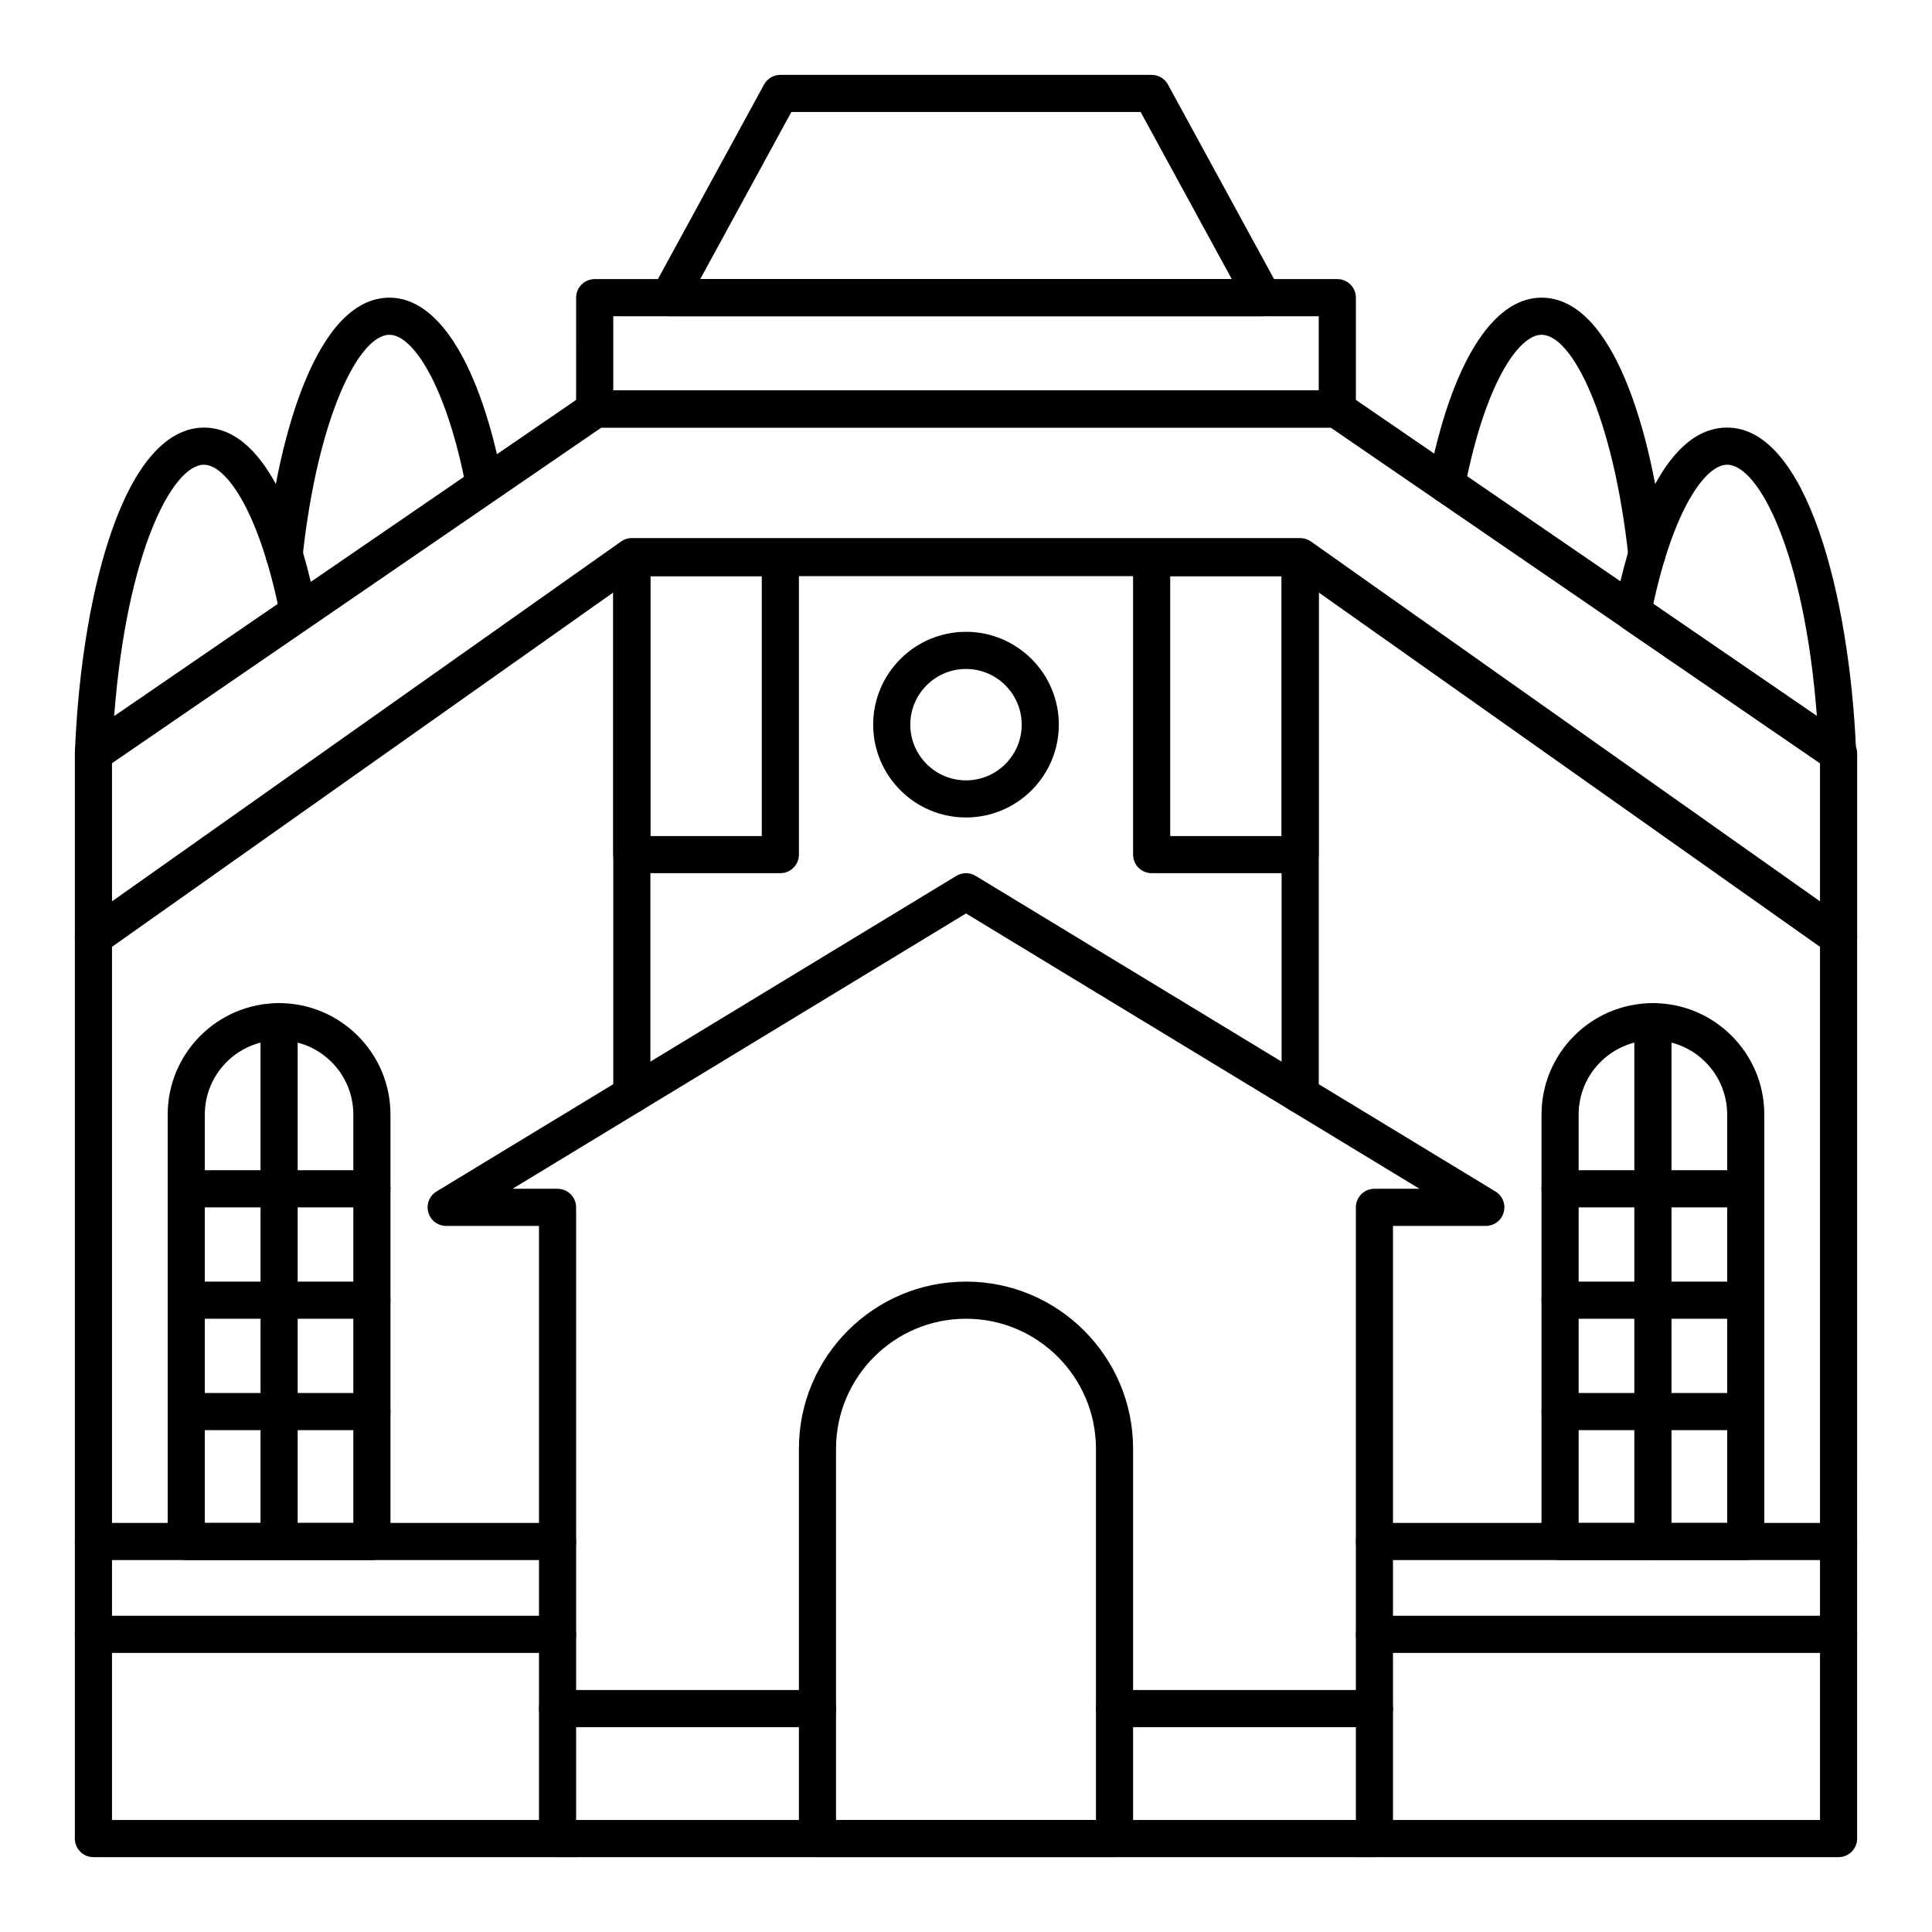
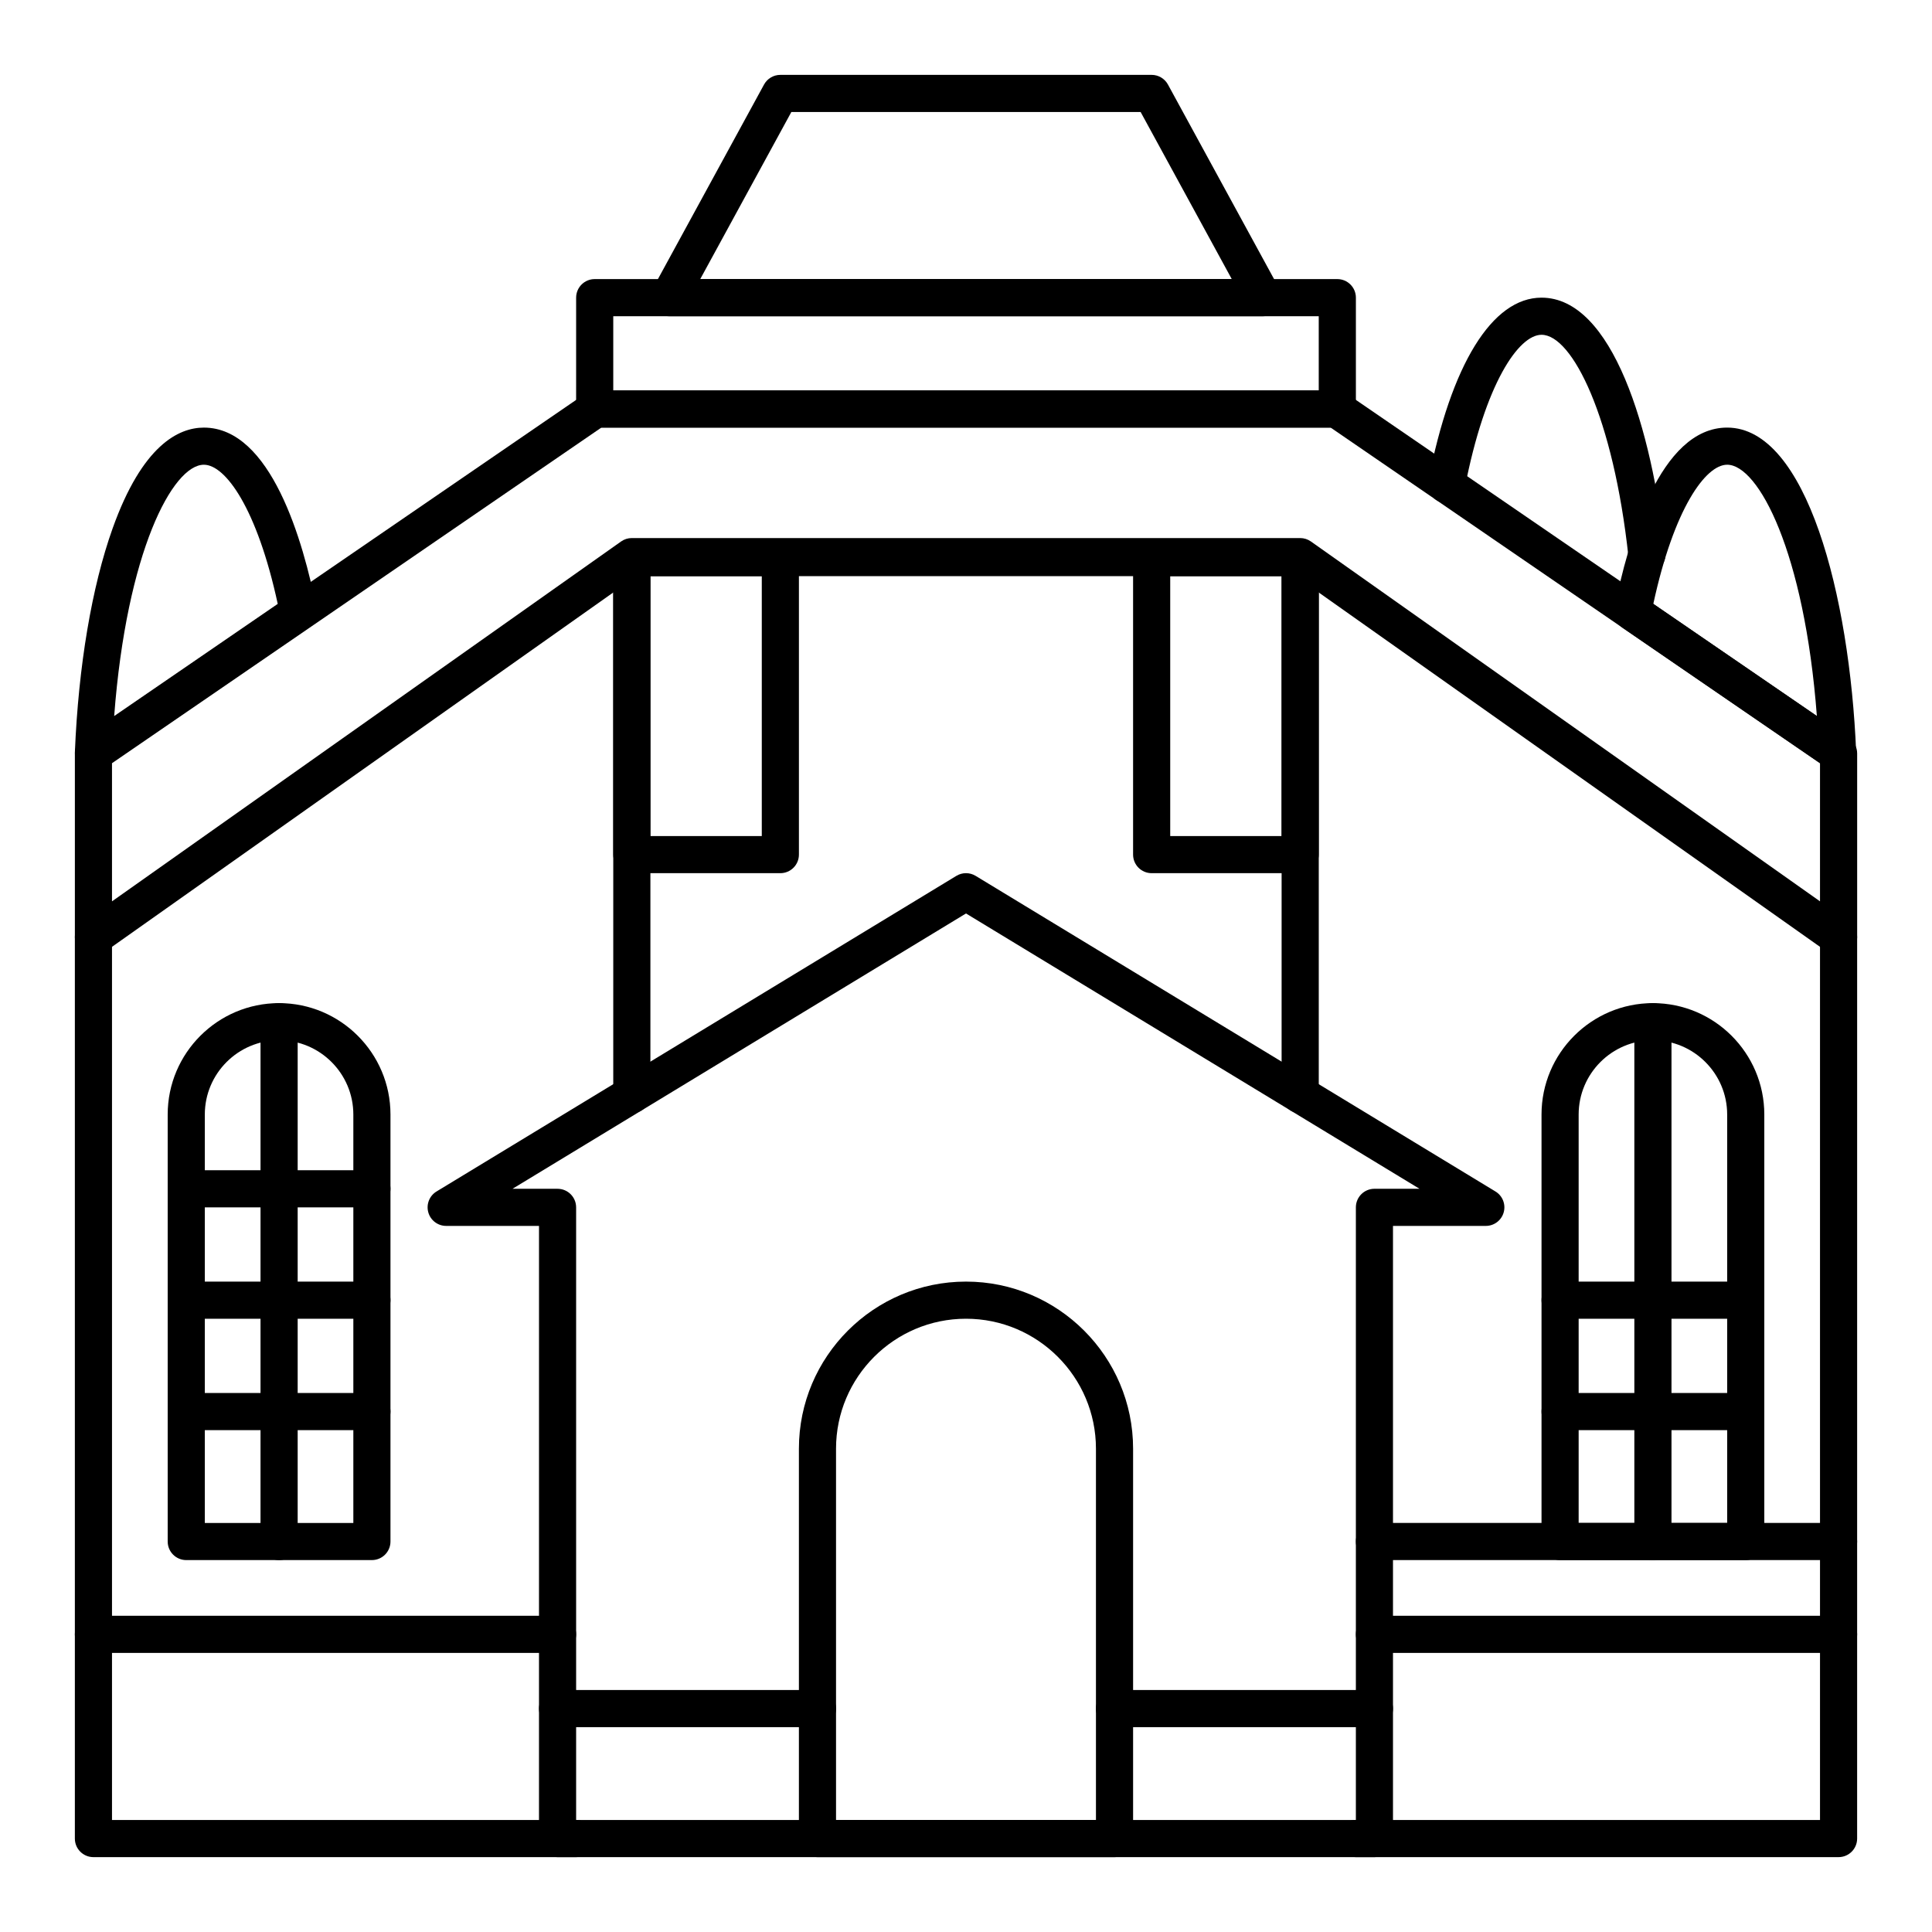
<svg xmlns="http://www.w3.org/2000/svg" fill="#000000" width="800px" height="800px" version="1.1" viewBox="144 144 512 512">
  <g>
    <path d="m439.36 636.16h-78.719c-2.719 0-4.922-2.203-4.922-4.922v-103.32c0-24.418 19.863-44.281 44.281-44.281s44.281 19.863 44.281 44.281v103.32c-0.004 2.719-2.203 4.922-4.922 4.922zm-73.801-9.84h68.879v-98.402c0-18.992-15.449-34.441-34.441-34.441-18.992 0-34.441 15.449-34.441 34.441z" />
    <path d="m508.24 601.72h-68.879c-2.719 0-4.922-2.203-4.922-4.922s2.203-4.922 4.922-4.922h68.879c2.719 0 4.922 2.203 4.922 4.922s-2.203 4.922-4.922 4.922z" />
    <path d="m360.64 601.72h-68.879c-2.719 0-4.922-2.203-4.922-4.922s2.203-4.922 4.922-4.922h68.879c2.719 0 4.922 2.203 4.922 4.922s-2.203 4.922-4.922 4.922z" />
    <path d="m488.56 439.01c-2.719 0-4.922-2.203-4.922-4.922l0.004-137.41h-167.28v137.41c0 2.719-2.203 4.922-4.922 4.922s-4.922-2.203-4.922-4.922l0.004-142.33c0-2.719 2.203-4.922 4.922-4.922h177.12c2.719 0 4.922 2.203 4.922 4.922v142.33c-0.004 2.719-2.207 4.922-4.926 4.922z" />
    <path d="m508.24 636.16h-216.48c-2.719 0-4.922-2.203-4.922-4.922l0.004-162.36h-24.602c-2.207 0-4.144-1.469-4.738-3.594s0.297-4.387 2.184-5.531l137.76-83.641c1.57-0.953 3.539-0.953 5.106 0l137.76 83.641c1.887 1.145 2.777 3.406 2.184 5.531s-2.531 3.594-4.738 3.594h-24.602v162.36c0.004 2.719-2.199 4.922-4.918 4.922zm-211.56-9.84h206.64v-162.36c0-2.719 2.203-4.922 4.922-4.922h11.938l-120.18-72.961-120.18 72.965h11.938c2.719 0 4.922 2.203 4.922 4.922z" />
    <path d="m498.4 257.32h-196.8c-2.719 0-4.922-2.203-4.922-4.922l0.004-29.516c0-2.719 2.203-4.922 4.922-4.922h196.8c2.719 0 4.922 2.203 4.922 4.922v29.52c-0.004 2.715-2.207 4.918-4.926 4.918zm-191.88-9.84h186.96v-19.68h-186.96z" />
    <path d="m478.72 227.8h-157.44c-1.738 0-3.344-0.914-4.231-2.41-0.887-1.492-0.922-3.344-0.09-4.867l29.52-54.121c0.863-1.578 2.519-2.562 4.32-2.562h98.398c1.801 0 3.457 0.984 4.32 2.562l29.52 54.121c0.832 1.523 0.797 3.375-0.09 4.867-0.883 1.496-2.488 2.41-4.227 2.41zm-149.15-9.84h140.86l-24.152-44.281h-92.559z" />
-     <path d="m400 360.64c-13.566 0-24.602-11.035-24.602-24.602s11.035-24.602 24.602-24.602 24.602 11.035 24.602 24.602c-0.004 13.566-11.039 24.602-24.602 24.602zm0-39.359c-8.141 0-14.762 6.621-14.762 14.762 0 8.141 6.621 14.762 14.762 14.762s14.762-6.621 14.762-14.762c-0.004-8.141-6.625-14.762-14.762-14.762z" />
    <path d="m350.8 375.4h-39.359c-2.719 0-4.922-2.203-4.922-4.922v-78.719c0-2.719 2.203-4.922 4.922-4.922h39.359c2.719 0 4.922 2.203 4.922 4.922v78.719c0 2.719-2.203 4.922-4.922 4.922zm-34.438-9.84h29.52v-68.879h-29.52z" />
    <path d="m488.56 375.4h-39.359c-2.719 0-4.922-2.203-4.922-4.922v-78.719c0-2.719 2.203-4.922 4.922-4.922h39.359c2.719 0 4.922 2.203 4.922 4.922v78.719c0 2.719-2.203 4.922-4.922 4.922zm-34.441-9.84h29.52v-68.879h-29.52z" />
    <path d="m631.24 636.16h-127.92c-2.719 0-4.922-2.203-4.922-4.922s2.203-4.922 4.922-4.922h123v-233.95c0-2.719 2.203-4.922 4.922-4.922s4.922 2.203 4.922 4.922l-0.004 238.87c0 2.719-2.203 4.922-4.922 4.922z" />
    <path d="m631.24 557.44h-123c-2.719 0-4.922-2.203-4.922-4.922s2.203-4.922 4.922-4.922h123c2.719 0 4.922 2.203 4.922 4.922 0 2.723-2.203 4.922-4.922 4.922z" />
    <path d="m631.24 582.04h-123c-2.719 0-4.922-2.203-4.922-4.922s2.203-4.922 4.922-4.922h123c2.719 0 4.922 2.203 4.922 4.922s-2.203 4.922-4.922 4.922z" />
    <path d="m606.64 557.44h-49.199c-2.719 0-4.922-2.203-4.922-4.922v-113.16c0-16.277 13.242-29.52 29.52-29.52 16.277 0 29.52 13.242 29.52 29.52v113.16c0 2.719-2.203 4.918-4.918 4.918zm-44.281-9.84h39.359v-108.24c0-10.852-8.828-19.68-19.68-19.68-10.852 0-19.68 8.828-19.68 19.68z" />
    <path d="m582.04 557.44c-2.719 0-4.922-2.203-4.922-4.922v-137.76c0-2.719 2.203-4.922 4.922-4.922s4.922 2.203 4.922 4.922v137.76c0 2.719-2.203 4.918-4.922 4.918z" />
-     <path d="m606.64 463.96h-49.199c-2.719 0-4.922-2.203-4.922-4.922s2.203-4.922 4.922-4.922h49.199c2.719 0 4.922 2.203 4.922 4.922-0.004 2.723-2.207 4.922-4.922 4.922z" />
    <path d="m606.64 493.48h-49.199c-2.719 0-4.922-2.203-4.922-4.922s2.203-4.922 4.922-4.922h49.199c2.719 0 4.922 2.203 4.922 4.922-0.004 2.719-2.207 4.922-4.922 4.922z" />
    <path d="m606.64 523h-49.199c-2.719 0-4.922-2.203-4.922-4.922s2.203-4.922 4.922-4.922h49.199c2.719 0 4.922 2.203 4.922 4.922-0.004 2.719-2.207 4.922-4.922 4.922z" />
    <path d="m296.68 636.16h-127.92c-2.719 0-4.922-2.203-4.922-4.922v-238.87c0-2.719 2.203-4.922 4.922-4.922s4.922 2.203 4.922 4.922v233.95h123c2.719 0 4.922 2.203 4.922 4.922-0.004 2.715-2.207 4.918-4.922 4.918z" />
-     <path d="m291.76 557.44h-123c-2.719 0-4.922-2.203-4.922-4.922s2.203-4.922 4.922-4.922h123c2.719 0 4.922 2.203 4.922 4.922 0 2.723-2.203 4.922-4.922 4.922z" />
    <path d="m291.76 582.04h-123c-2.719 0-4.922-2.203-4.922-4.922s2.203-4.922 4.922-4.922h123c2.719 0 4.922 2.203 4.922 4.922s-2.203 4.922-4.922 4.922z" />
    <path d="m242.56 557.44h-49.199c-2.719 0-4.922-2.203-4.922-4.922v-113.16c0-16.277 13.242-29.52 29.52-29.52 16.277 0 29.52 13.242 29.52 29.52v113.16c0 2.719-2.203 4.918-4.918 4.918zm-44.281-9.84h39.359v-108.24c0-10.852-8.828-19.68-19.68-19.68-10.852 0-19.68 8.828-19.68 19.68z" />
    <path d="m217.96 557.44c-2.719 0-4.922-2.203-4.922-4.922l0.004-137.76c0-2.719 2.203-4.922 4.922-4.922s4.922 2.203 4.922 4.922v137.76c-0.004 2.719-2.207 4.918-4.926 4.918z" />
    <path d="m242.56 463.96h-49.199c-2.719 0-4.922-2.203-4.922-4.922s2.203-4.922 4.922-4.922h49.199c2.719 0 4.922 2.203 4.922 4.922-0.004 2.723-2.207 4.922-4.922 4.922z" />
    <path d="m242.56 493.48h-49.199c-2.719 0-4.922-2.203-4.922-4.922s2.203-4.922 4.922-4.922h49.199c2.719 0 4.922 2.203 4.922 4.922-0.004 2.719-2.207 4.922-4.922 4.922z" />
    <path d="m242.56 523h-49.199c-2.719 0-4.922-2.203-4.922-4.922s2.203-4.922 4.922-4.922h49.199c2.719 0 4.922 2.203 4.922 4.922-0.004 2.719-2.207 4.922-4.922 4.922z" />
    <path d="m575.55 291.48c-3.984-36.781-14.84-58.758-23.031-58.758-6 0-14.926 12.719-20.34 40.637-0.516 2.668-3.106 4.41-5.766 3.894-2.668-0.52-4.41-3.102-3.894-5.766 5.992-30.891 16.926-48.605 30-48.605 18.801 0 29.277 34.891 32.812 67.539 0.293 2.703-1.66 5.129-4.363 5.422-2.68 0.293-5.125-1.645-5.418-4.363z" />
    <path d="m628.4 396.39-141.4-99.957h-174l-141.4 99.957c-1.5 1.062-3.469 1.195-5.102 0.352-1.633-0.844-2.656-2.531-2.656-4.367v-48.707c0-1.621 0.801-3.141 2.137-4.059l133.09-91.266c0.82-0.562 1.789-0.863 2.781-0.863h196.31c0.992 0 1.965 0.301 2.781 0.863l133.09 91.266c1.336 0.918 2.137 2.434 2.137 4.059v48.707c0 1.84-1.023 3.523-2.656 4.367s-3.602 0.711-5.102-0.352zm-316.96-109.8h177.12c1.016 0 2.008 0.316 2.84 0.902l134.92 95.371v-36.613l-129.69-88.938h-193.26l-129.69 88.941v36.613l134.92-95.375c0.828-0.59 1.82-0.902 2.836-0.902z" />
    <path d="m628.2 347.55-54.316-37.25c-1.621-1.113-2.426-3.082-2.043-5.012 3.535-17.914 12.121-47.973 29.875-47.973 21.051 0 32.477 44.566 34.184 85.973 0.078 1.859-0.906 3.606-2.535 4.508-1.621 0.898-3.621 0.809-5.164-0.246zm-46.055-43.516 43.344 29.723c-3.297-43.52-15.496-66.602-23.773-66.602-5.699 0-14.102 11.57-19.57 36.879z" />
-     <path d="m218.77 295.84c-2.699-0.293-4.652-2.719-4.359-5.422 3.535-32.648 14.012-67.535 32.812-67.535 13.074 0 24.008 17.715 30 48.605 0.52 2.668-1.227 5.25-3.894 5.766s-5.25-1.227-5.766-3.894c-5.414-27.922-14.34-40.637-20.34-40.637-8.191 0-19.047 21.977-23.031 58.758-0.293 2.703-2.723 4.656-5.422 4.359z" />
    <path d="m166.38 347.8c-1.629-0.902-2.609-2.644-2.535-4.508 0.941-22.789 4.492-43.84 10.004-59.273 7.879-22.066 17.5-26.699 24.184-26.699 17.754 0 26.34 30.055 29.875 47.973 0.379 1.93-0.422 3.898-2.043 5.012l-54.316 37.25c-1.539 1.051-3.539 1.148-5.168 0.246zm31.652-80.641c-8.277 0-20.477 23.078-23.773 66.602l43.344-29.723c-5.469-25.309-13.871-36.879-19.57-36.879z" />
  </g>
</svg>